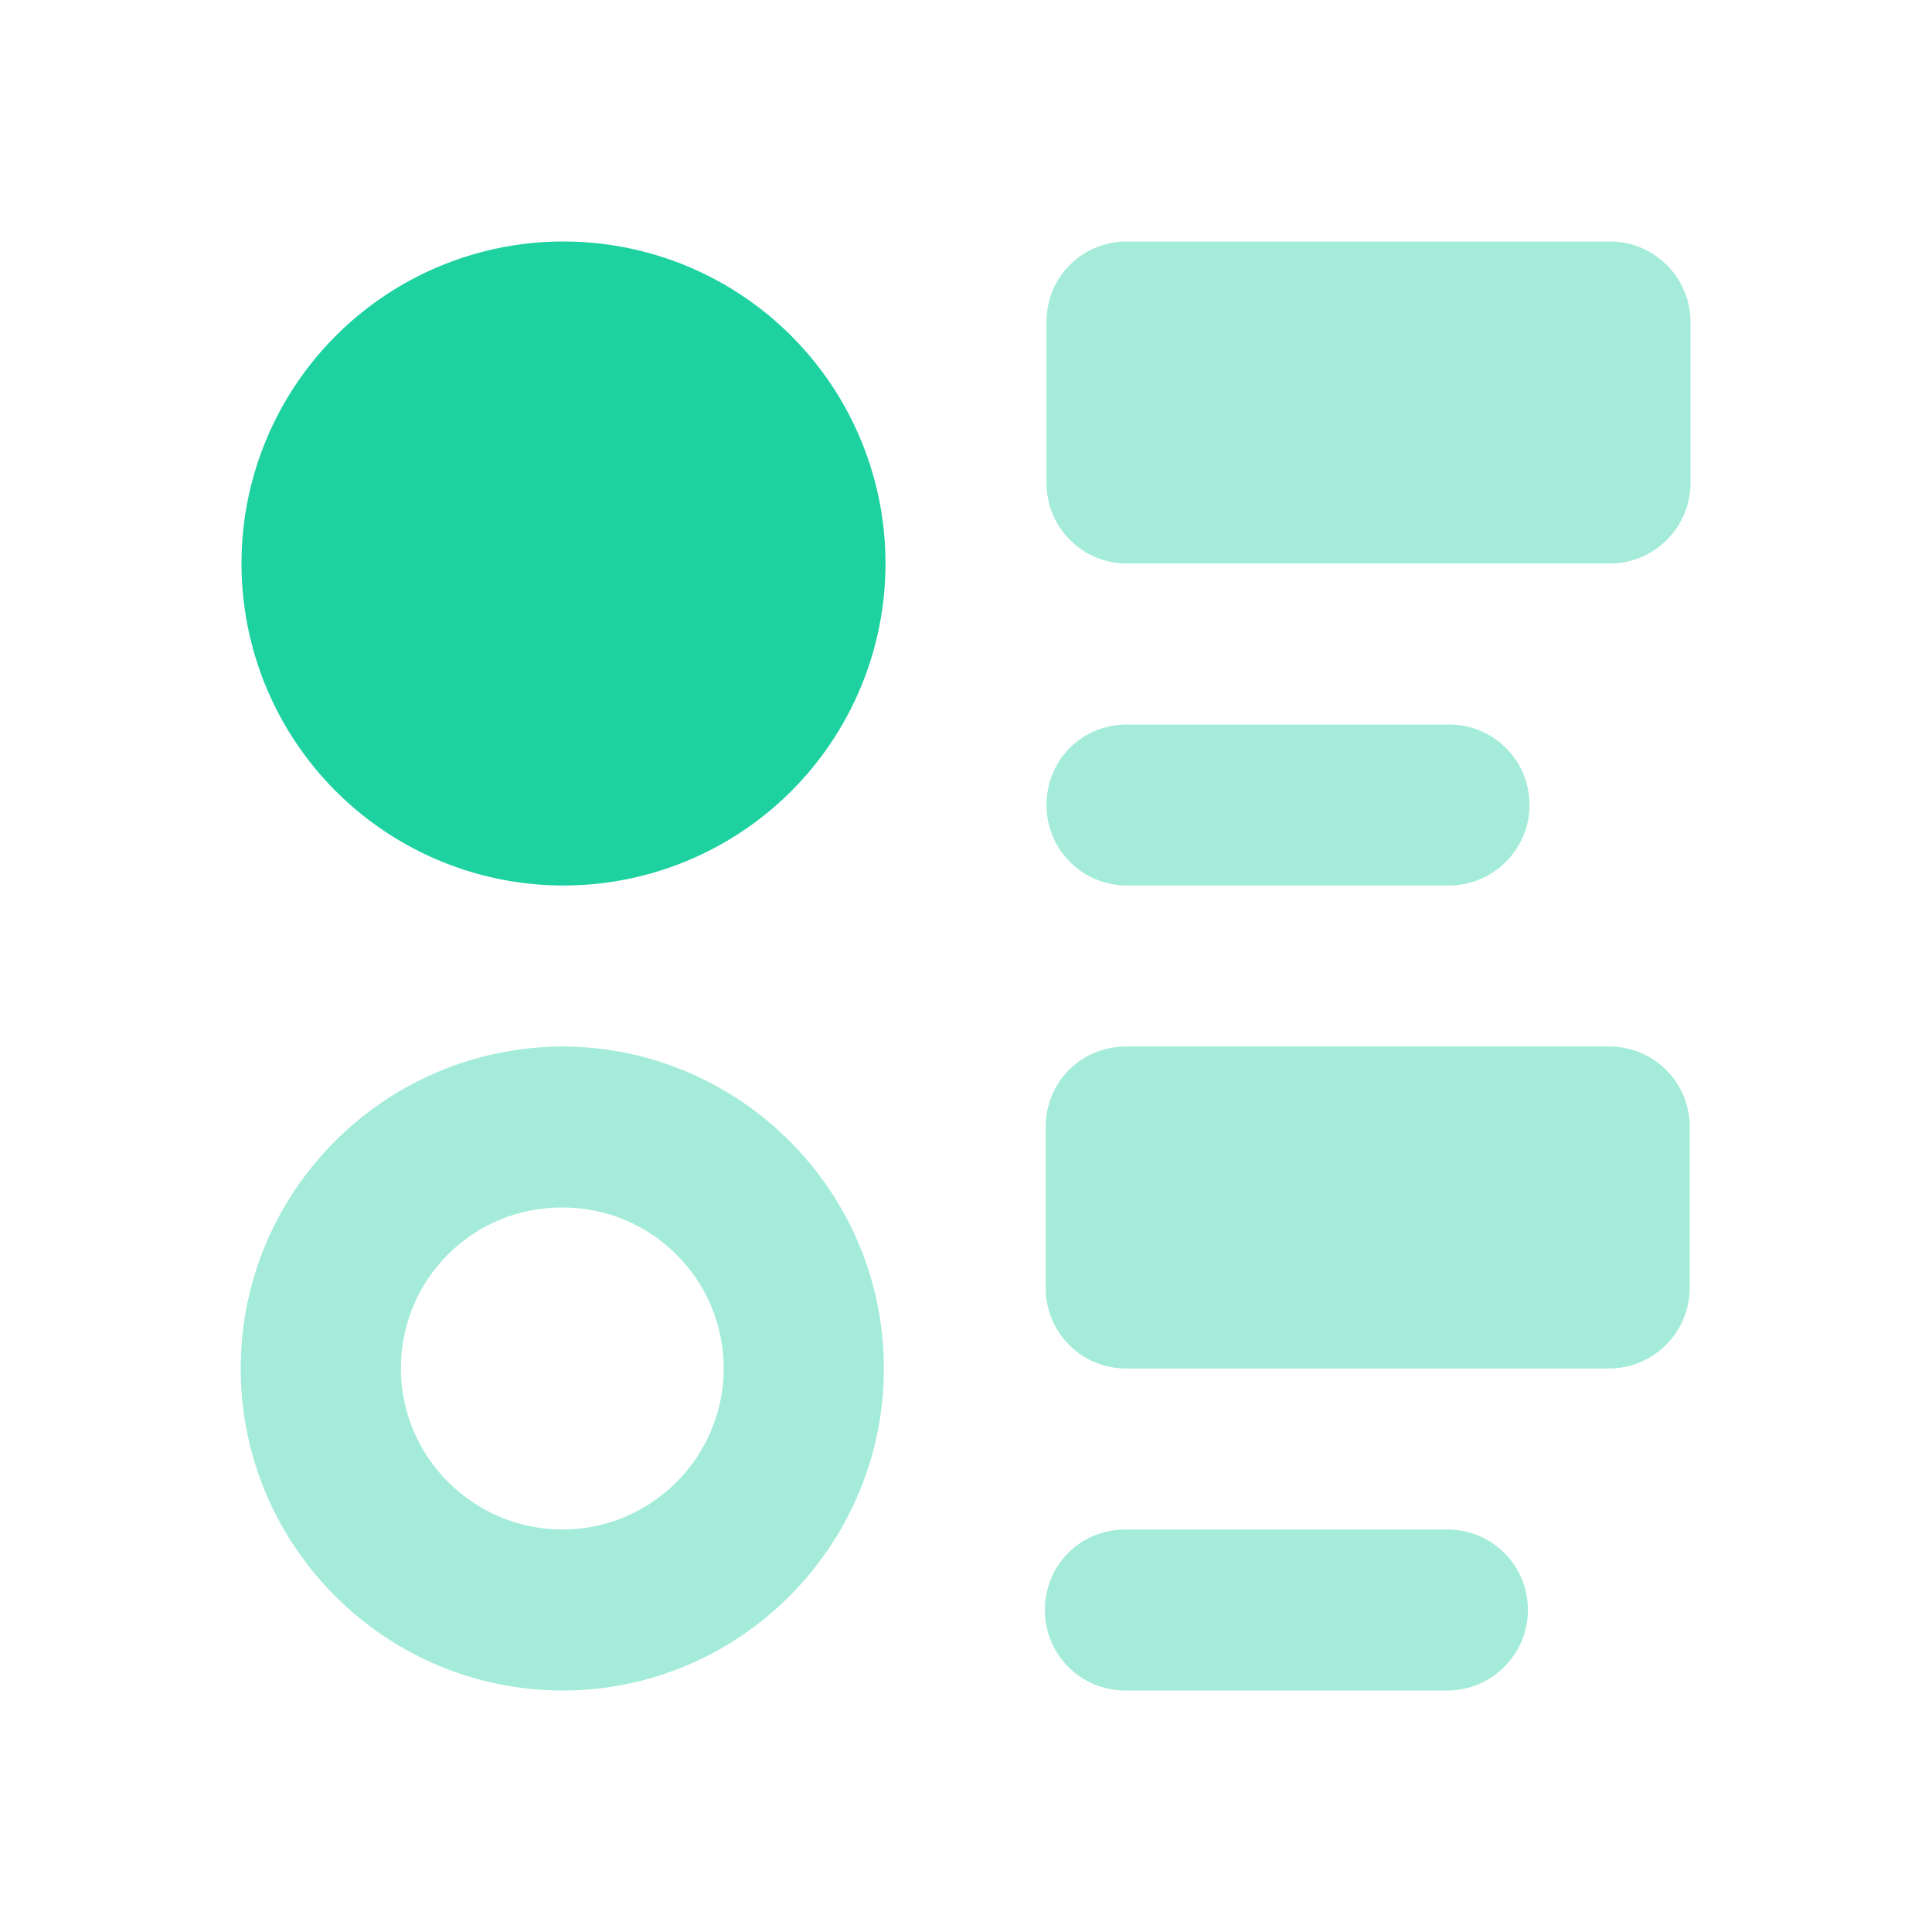
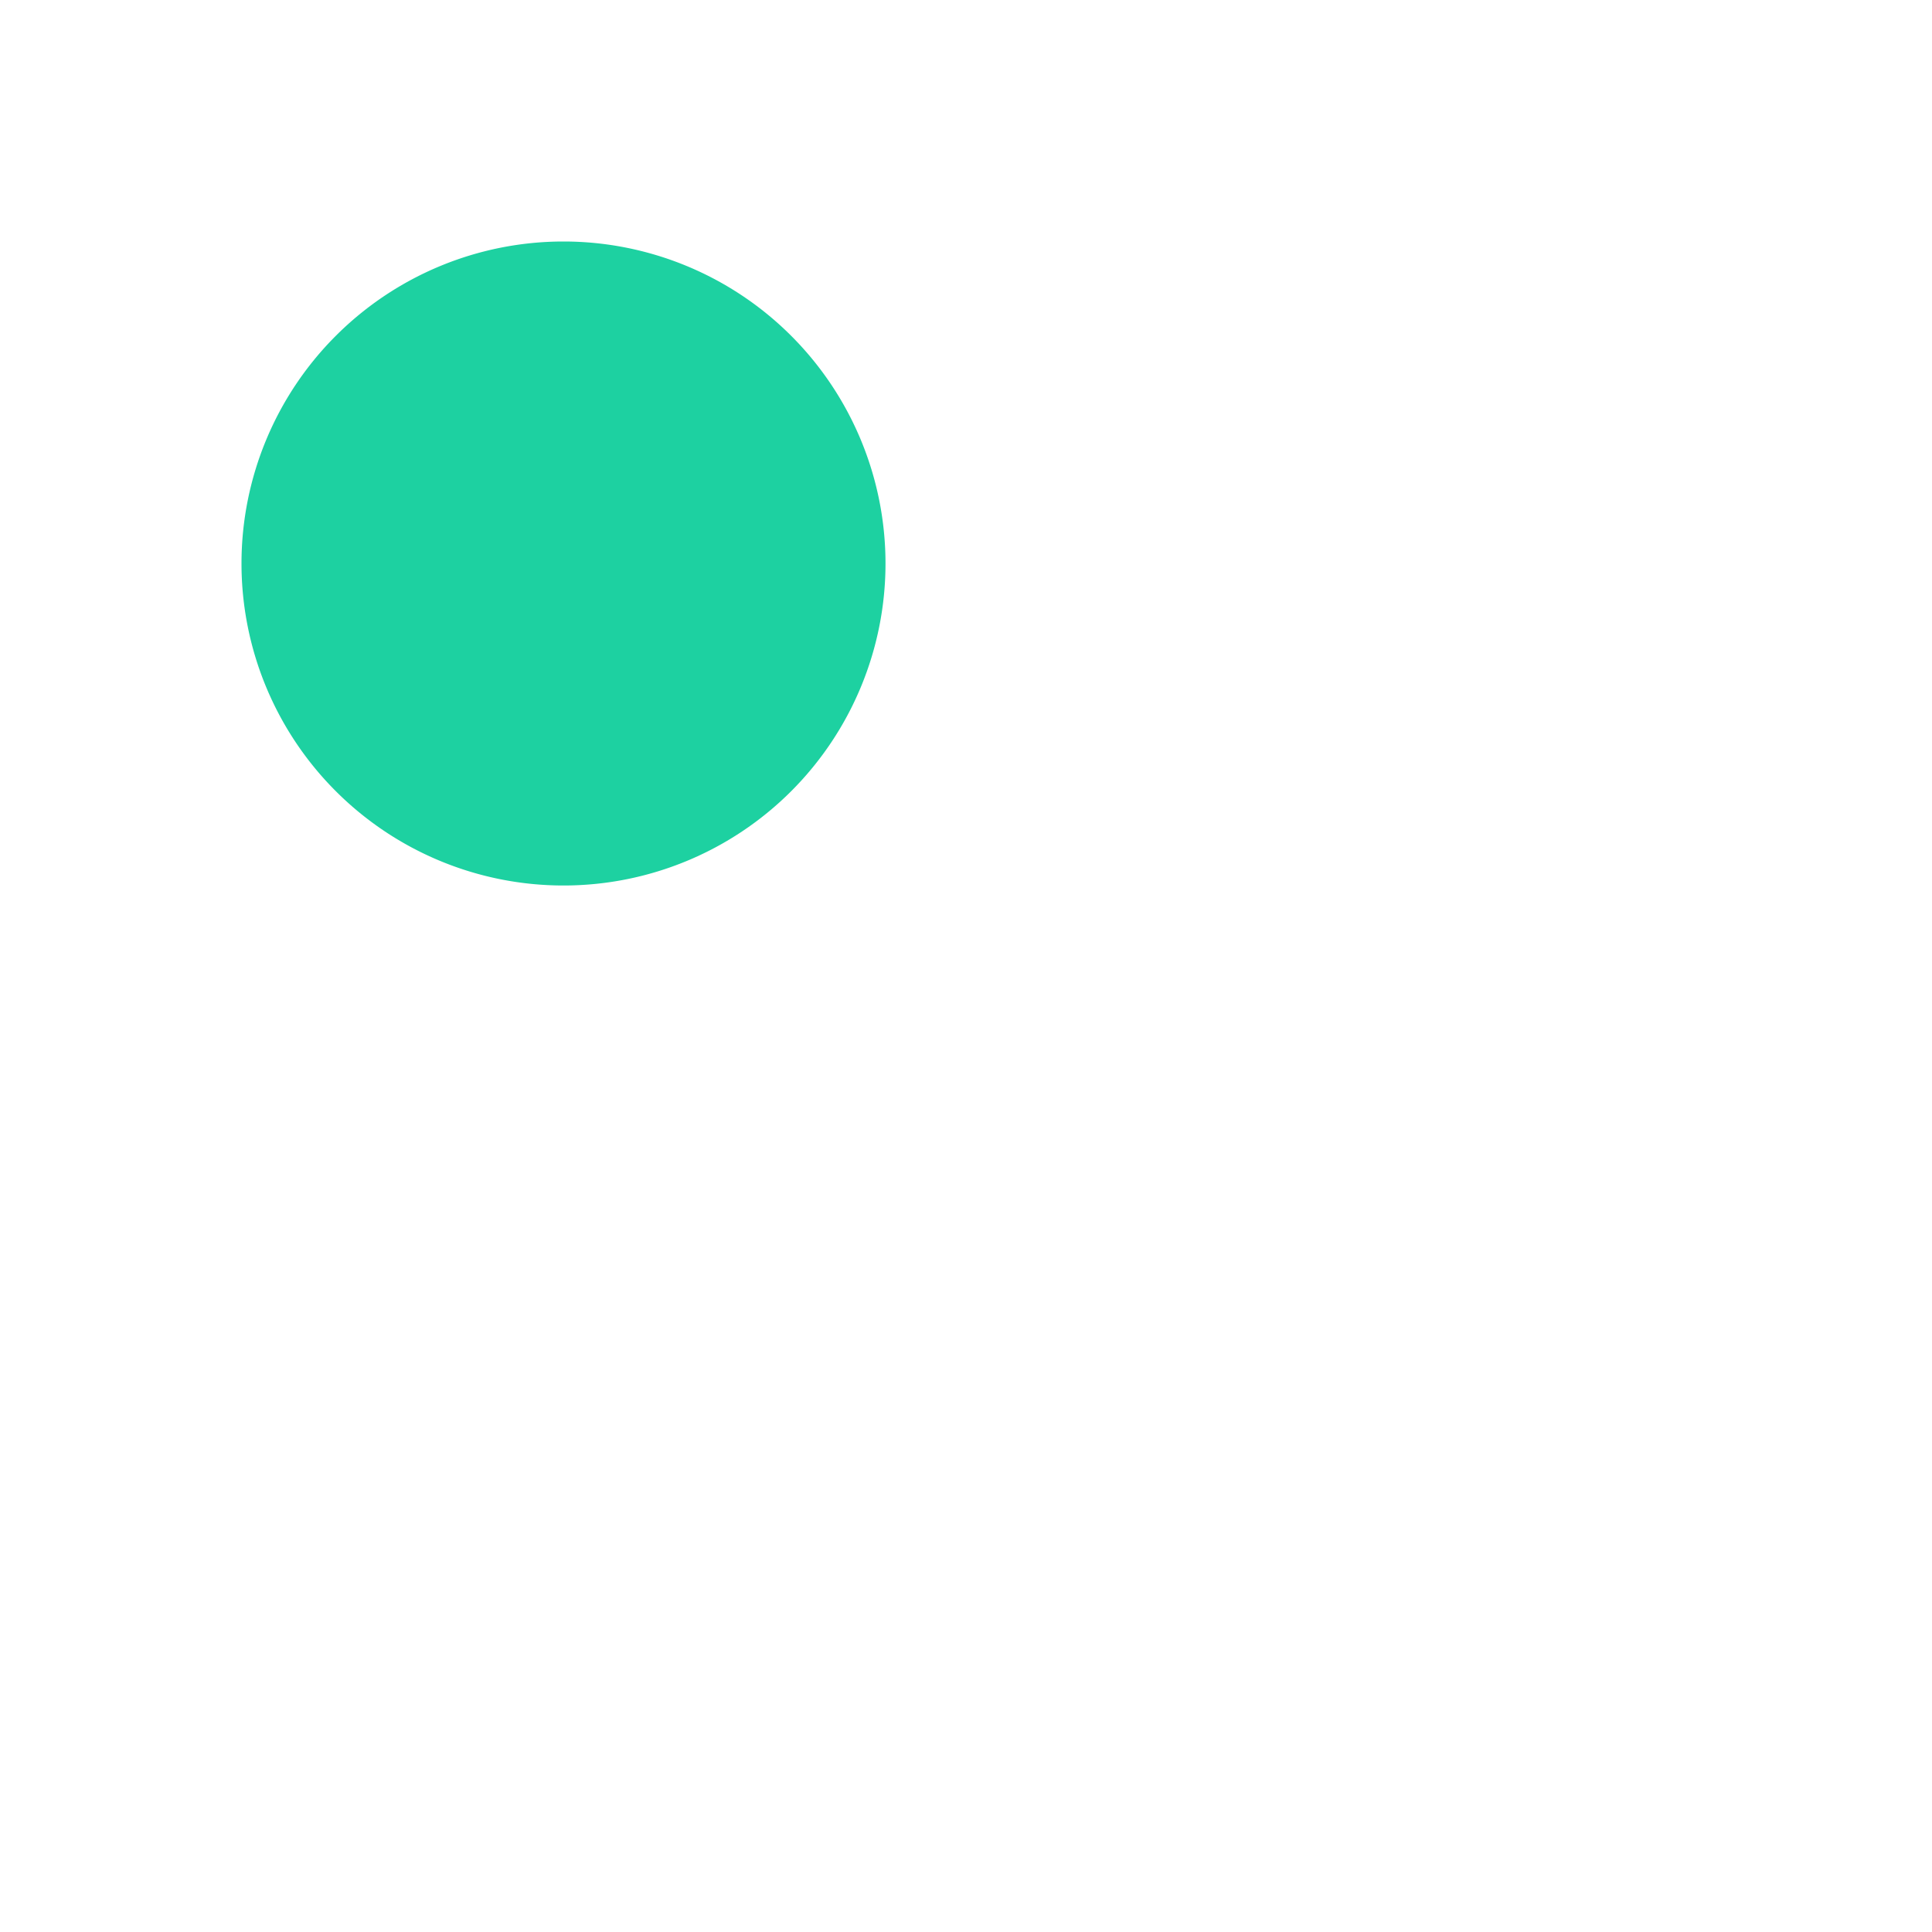
<svg xmlns="http://www.w3.org/2000/svg" viewBox="0 0 24 24">
-   <path fill="#1DD1A1" fill-opacity=".4" d="M14 3c-.56 0-1 .44-1 1v2c0 .55.44 1 1 1h6c.55 0 1-.45 1-1V4c0-.552-.45-1-1-1h-6Zm0 6c-.56 0-1 .44-1 1 0 .55.44 1 1 1h4c.55 0 1-.45 1-1 0-.56-.45-1-1-1h-4Zm-7 4c-2.21 0-4.01 1.79-4.01 4 0 2.2 1.79 4 4 4 2.2 0 3.99-1.8 3.99-4 0-2.21-1.8-4-4-4Zm6.99 0c-.56 0-1 .44-1 1v2c0 .55.44 1 1 1h6c.55 0 1-.45 1-1v-2c0-.56-.45-1-1-1h-6Zm-7 2c1.1 0 2 .89 2 2 0 1.1-.9 2-2 2 -1.11 0-2.01-.9-2.01-2 0-1.11.89-2 2-2Zm6.99 4c-.56 0-1 .44-1 1 0 .55.44 1 1 1h4c.55 0 1-.45 1-1 0-.56-.45-1-1-1h-4Z" />
  <path fill="#1DD1A1" d="M7 3a4 4 0 1 0 0 8 4 4 0 1 0 0-8Z" />
</svg>